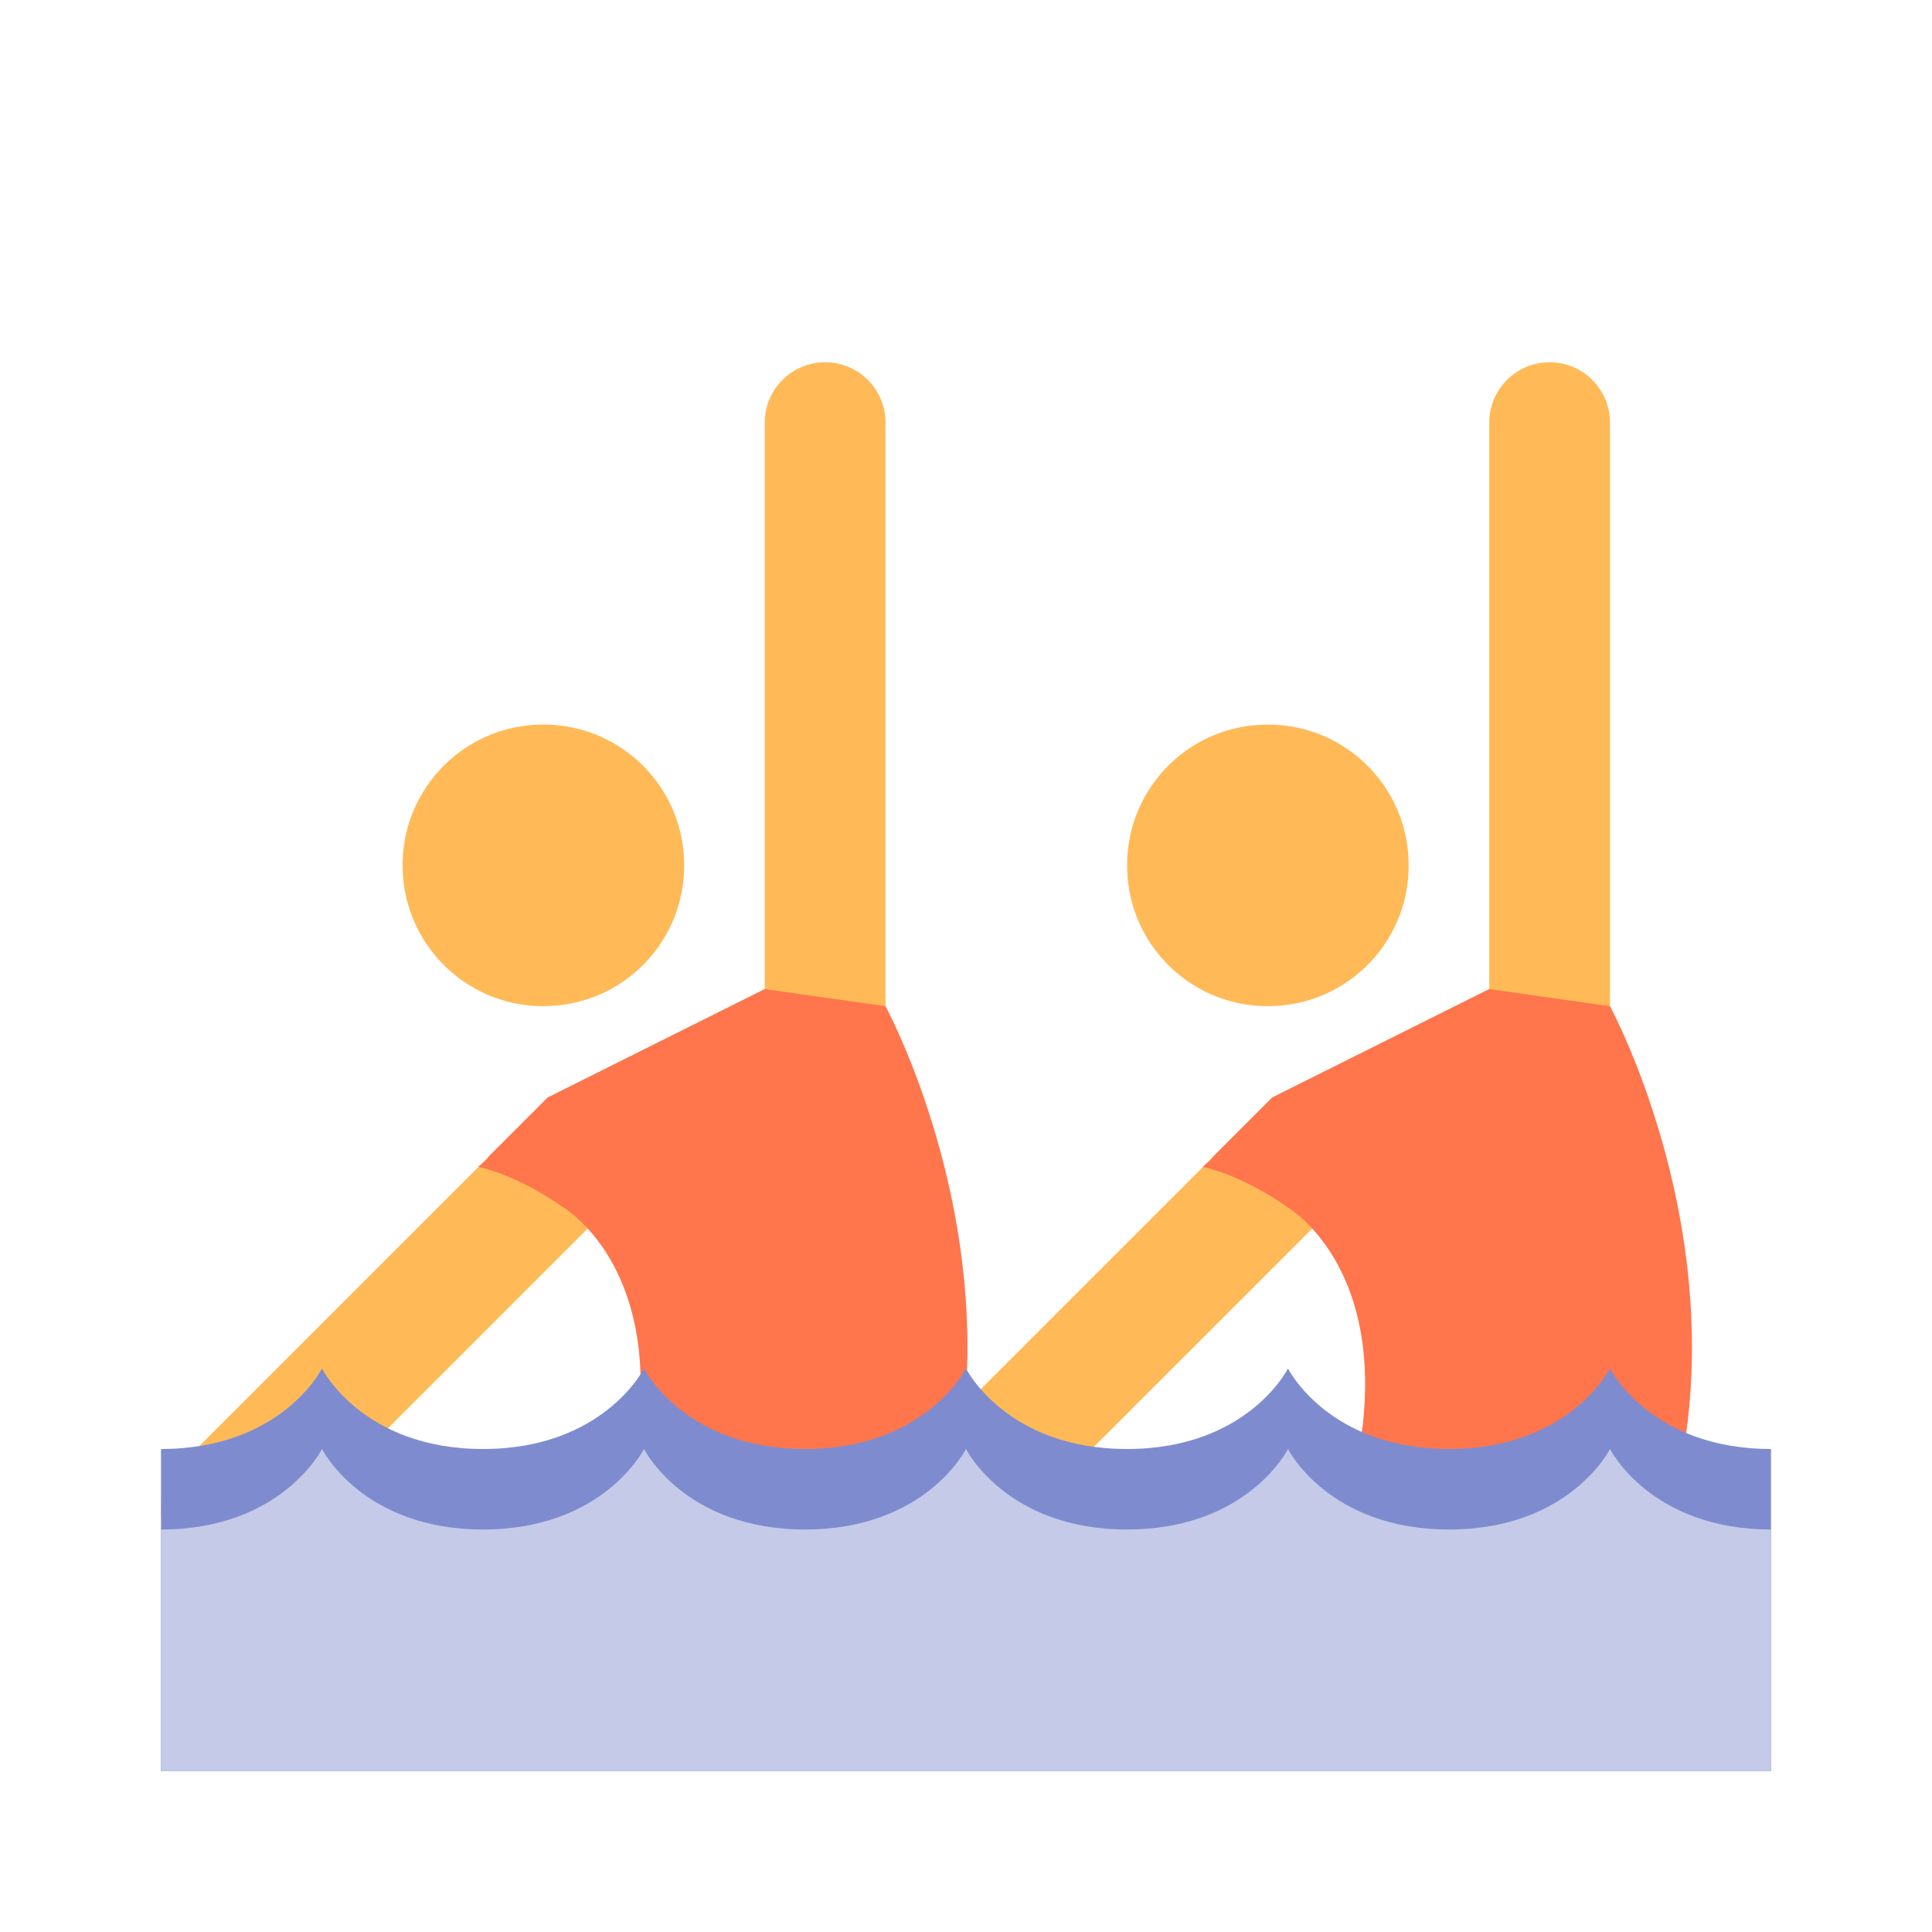
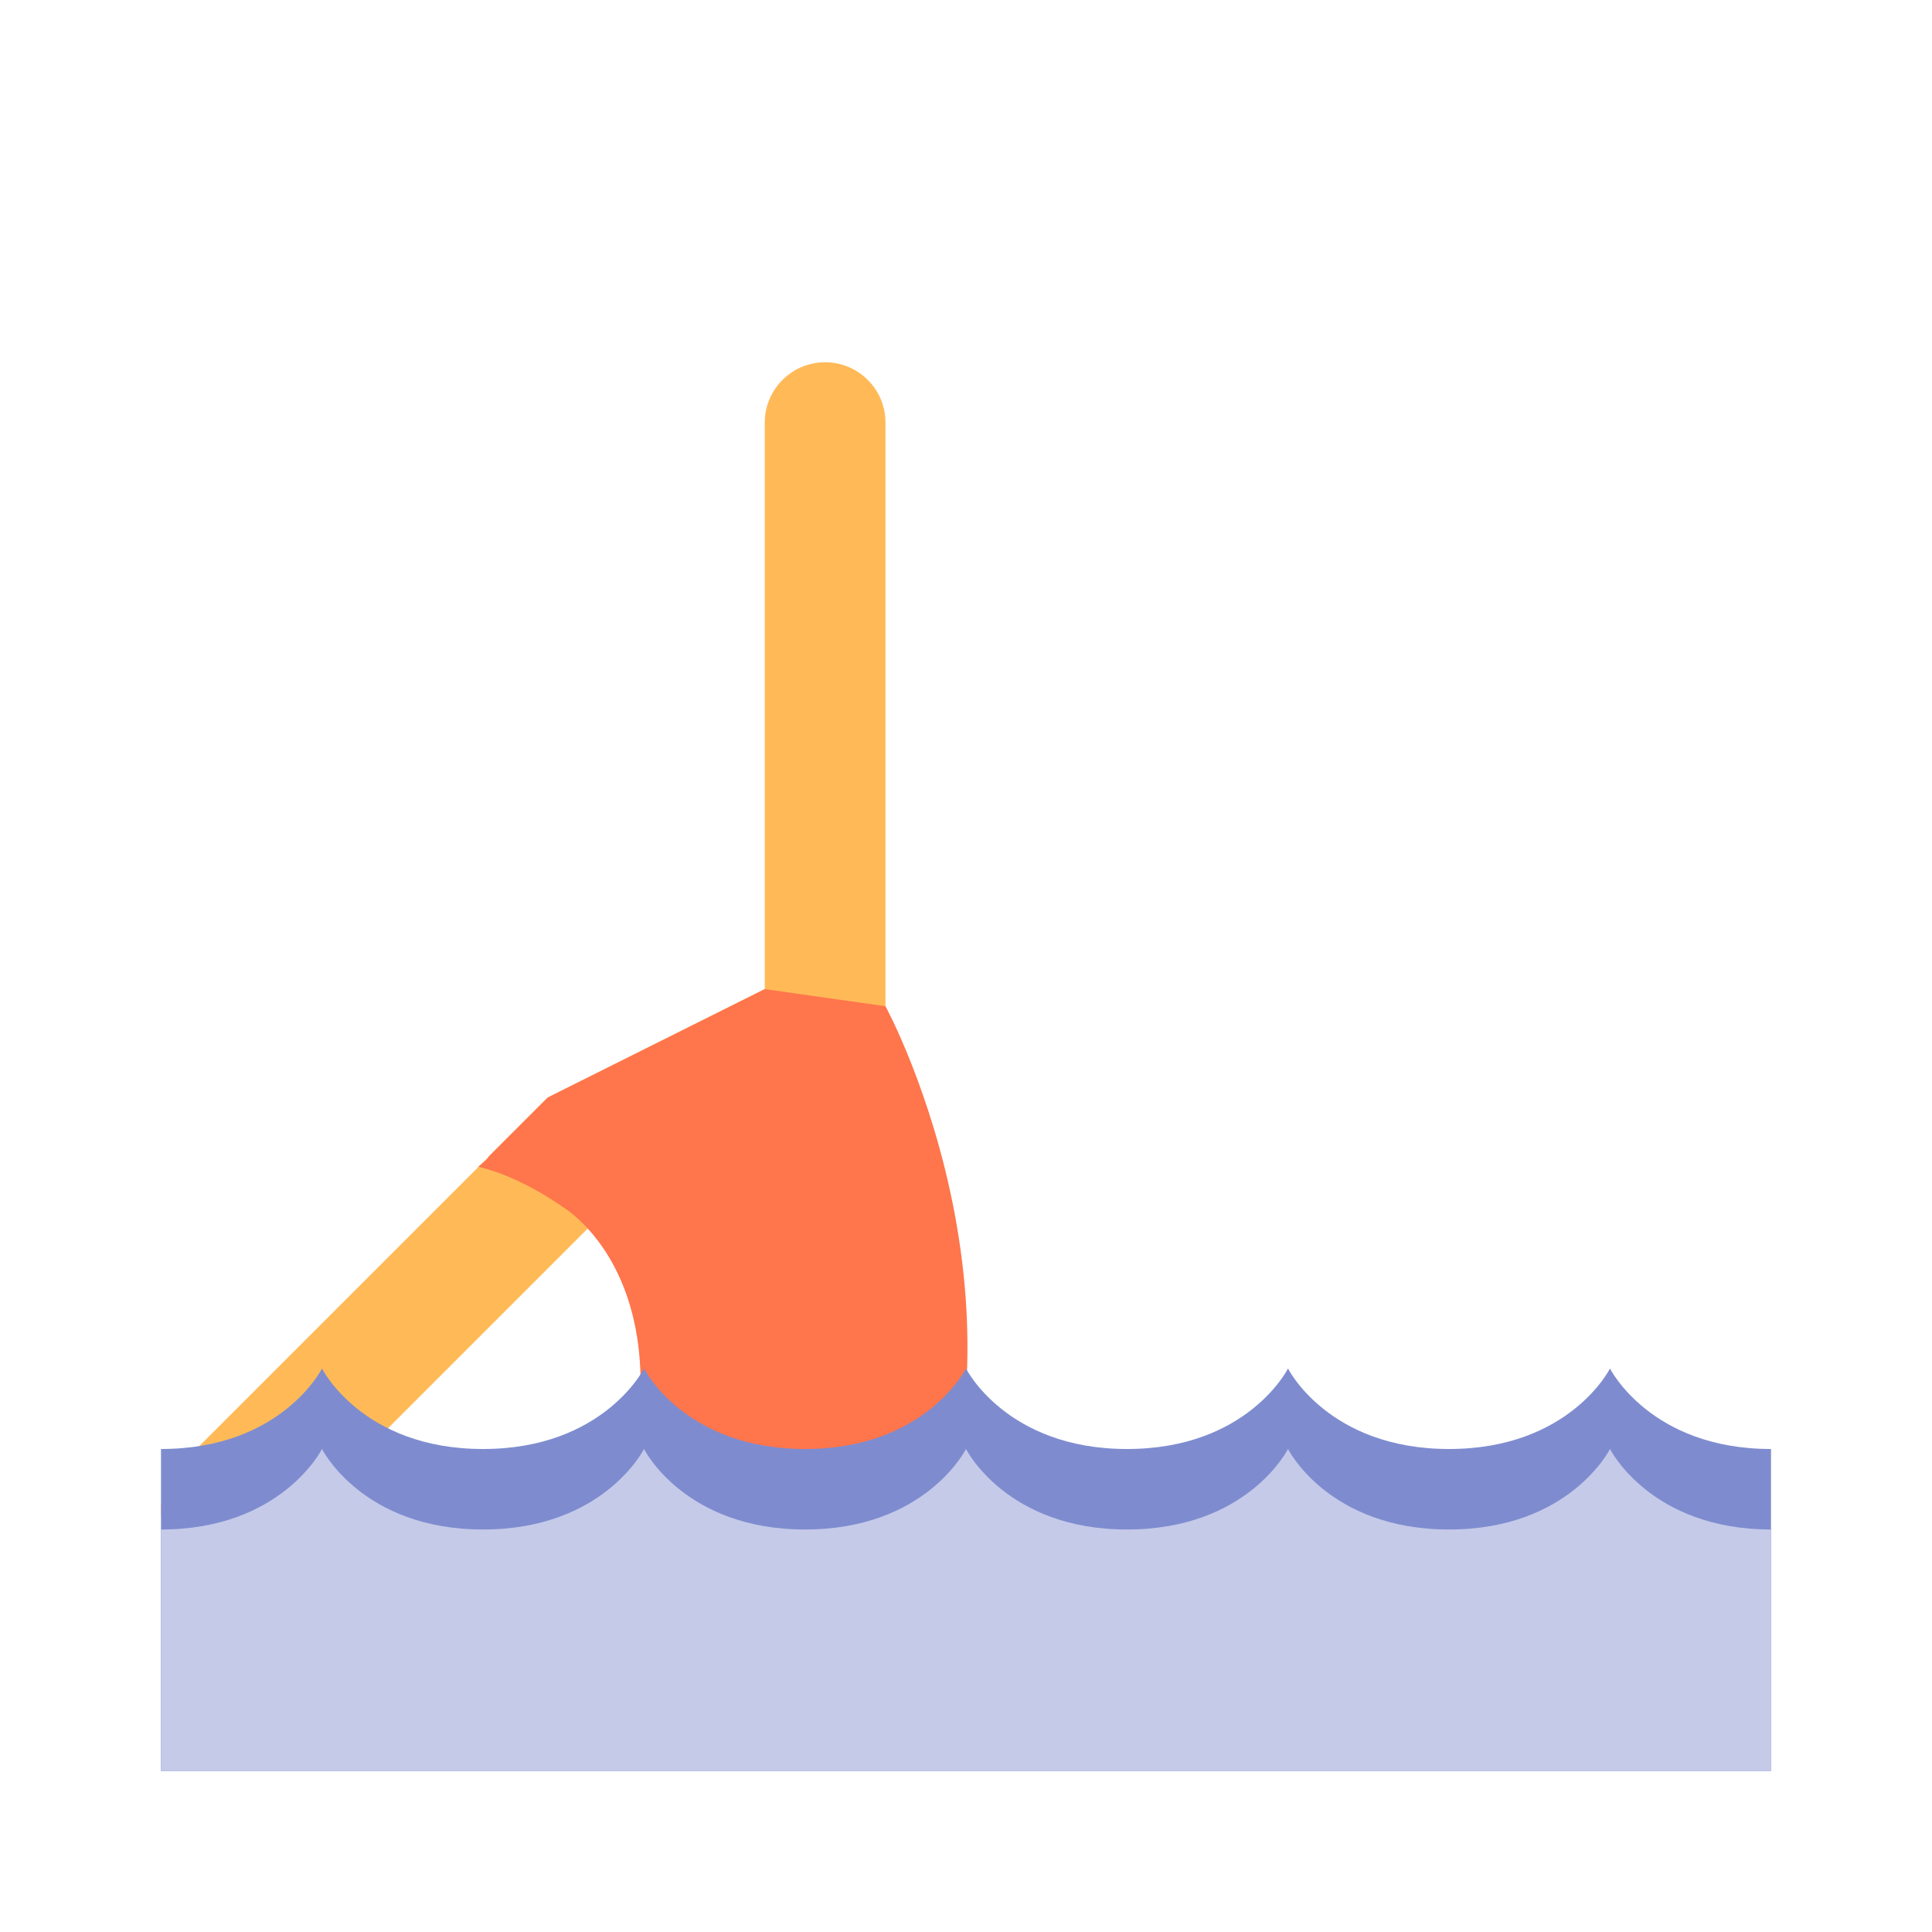
<svg xmlns="http://www.w3.org/2000/svg" width="48px" height="48px" version="1.0" x="0px" y="0px" viewBox="0 0 48 48" enable-background="new 0 0 48 48" xml:space="preserve">
  <g>
-     <path style="fill:#FFBA57;" d="M 31.387 18.004 C 29.453 18.062 27.938 19.68 28.004 21.613 C 28.062 23.547 29.68 25.062 31.613 24.996 C 33.547 24.938 35.062 23.32 34.996 21.387 C 34.938 19.453 33.32 17.938 31.387 18.004 " />
-     <path style="fill:#FFBA57;" d="M 23.5 39 C 23.117 39 22.73 38.855 22.438 38.562 C 21.852 37.977 21.852 37.027 22.438 36.441 L 31.609 27.27 L 37 24.574 L 37 10.5 C 37 9.672 37.672 9 38.5 9 C 39.328 9 40 9.672 40 10.5 L 40 26.426 L 33.391 29.734 L 24.562 38.562 C 24.27 38.855 23.883 39 23.5 39 Z " />
-     <path style="fill:#FFBA57;" d="M 13.387 18.004 C 11.453 18.062 9.938 19.68 10.004 21.613 C 10.066 23.547 11.68 25.062 13.613 24.996 C 15.547 24.938 17.062 23.32 16.996 21.387 C 16.938 19.453 15.32 17.938 13.387 18.004 " />
    <path style="fill:#FFBA57;" d="M 5.5 39 C 5.117 39 4.73 38.855 4.438 38.562 C 3.852 37.977 3.852 37.027 4.438 36.441 L 13.609 27.27 L 19 24.574 L 19 10.5 C 19 9.672 19.672 9 20.5 9 C 21.328 9 22 9.672 22 10.5 L 22 26.426 L 15.391 29.734 L 6.562 38.562 C 6.27 38.855 5.883 39 5.5 39 Z " />
-     <path style="fill:#FF754C;" d="M 40 25 L 37 24.574 L 31.609 27.266 L 30.145 28.73 C 30.098 28.824 30 28.883 29.883 28.988 C 30.965 29.238 32 30 32 30 C 32 30 36.312 32.523 32 41 L 40 41 C 44.582 33.406 40 25 40 25 Z " />
    <path style="fill:#FF754C;" d="M 22 25 L 19 24.574 L 13.609 27.266 L 12.145 28.73 C 12.098 28.824 12 28.883 11.883 28.988 C 12.965 29.238 14 30 14 30 C 14 30 18.312 32.523 14 41 L 22 41 C 26.582 33.406 22 25 22 25 Z " />
    <path style="fill:#7E8CCF;" d="M 44 36 C 41 36 40 34 40 34 C 40 34 39 36 36 36 C 33 36 32 34 32 34 C 32 34 31 36 28 36 C 25 36 24 34 24 34 C 24 34 23 36 20 36 C 17 36 16 34 16 34 C 16 34 15 36 12 36 C 9 36 8 34 8 34 C 8 34 7 36 4 36 L 4 44 L 44 44 Z " />
    <path style="fill:#C5CAE9;" d="M 44 38 C 41 38 40 36 40 36 C 40 36 39 38 36 38 C 33 38 32 36 32 36 C 32 36 31 38 28 38 C 25 38 24 36 24 36 C 24 36 23 38 20 38 C 17 38 16 36 16 36 C 16 36 15 38 12 38 C 9 38 8 36 8 36 C 8 36 7 38 4 38 L 4 44 L 44 44 Z " />
  </g>
</svg>